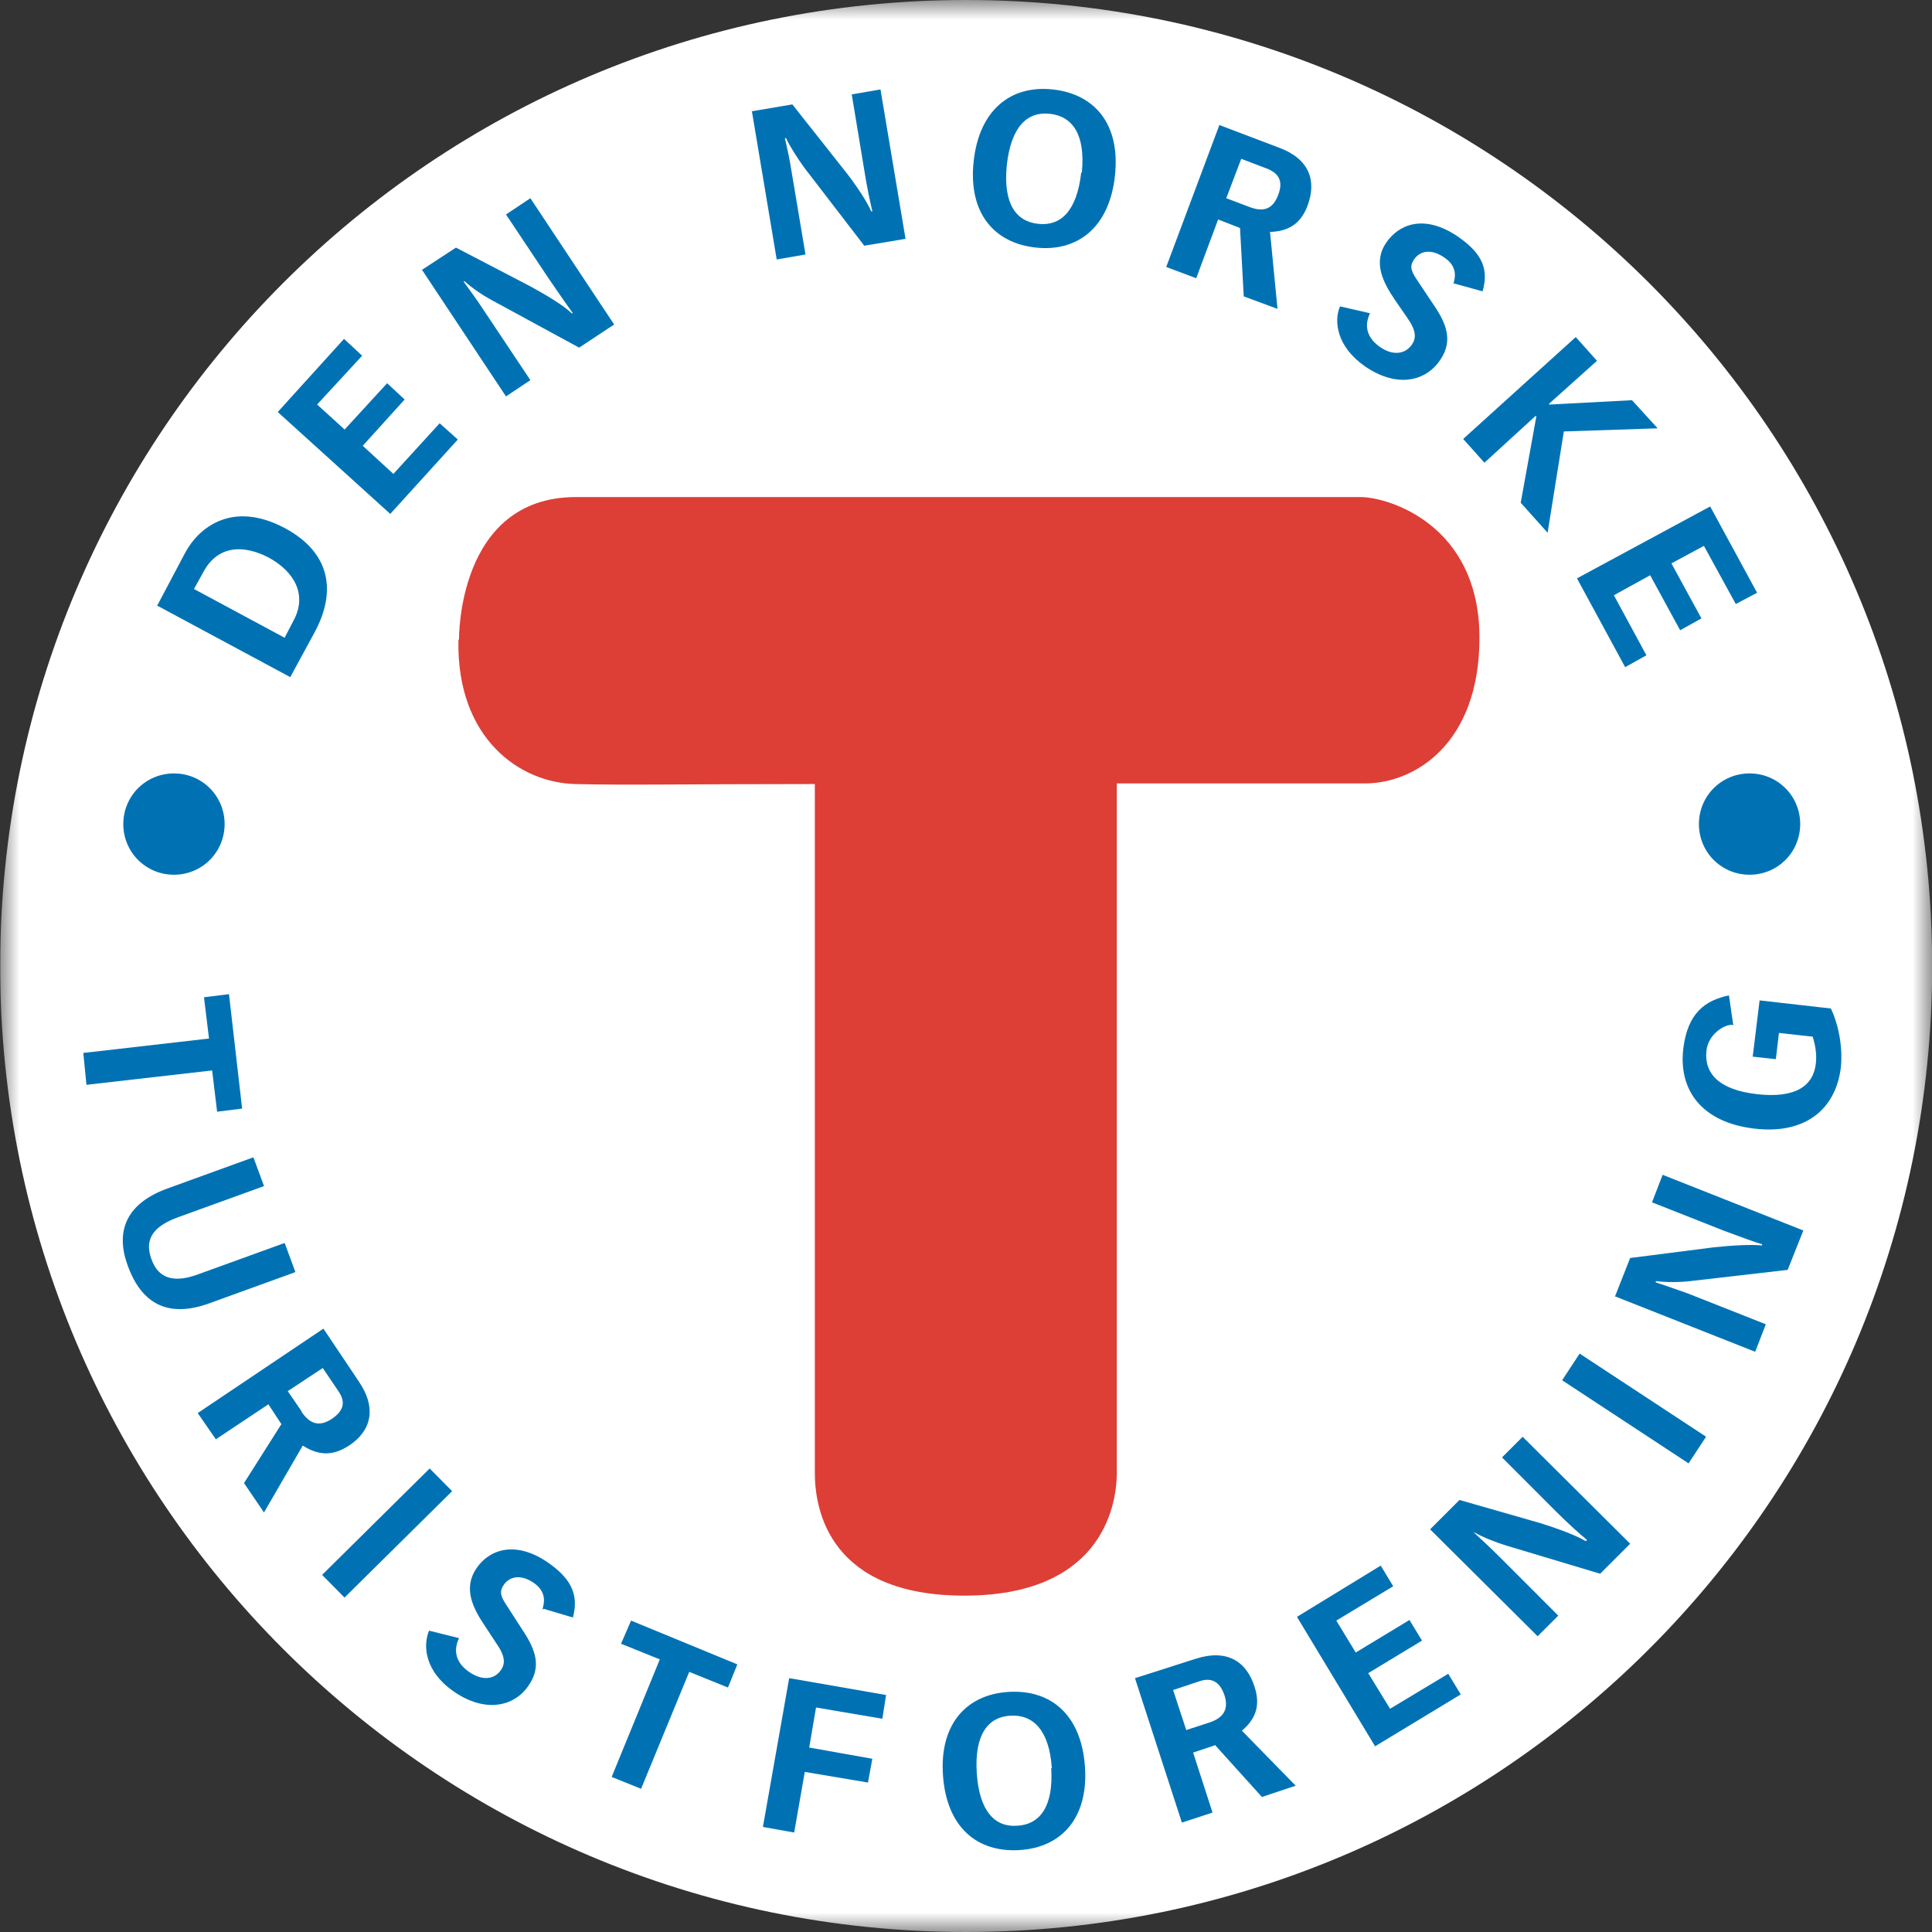
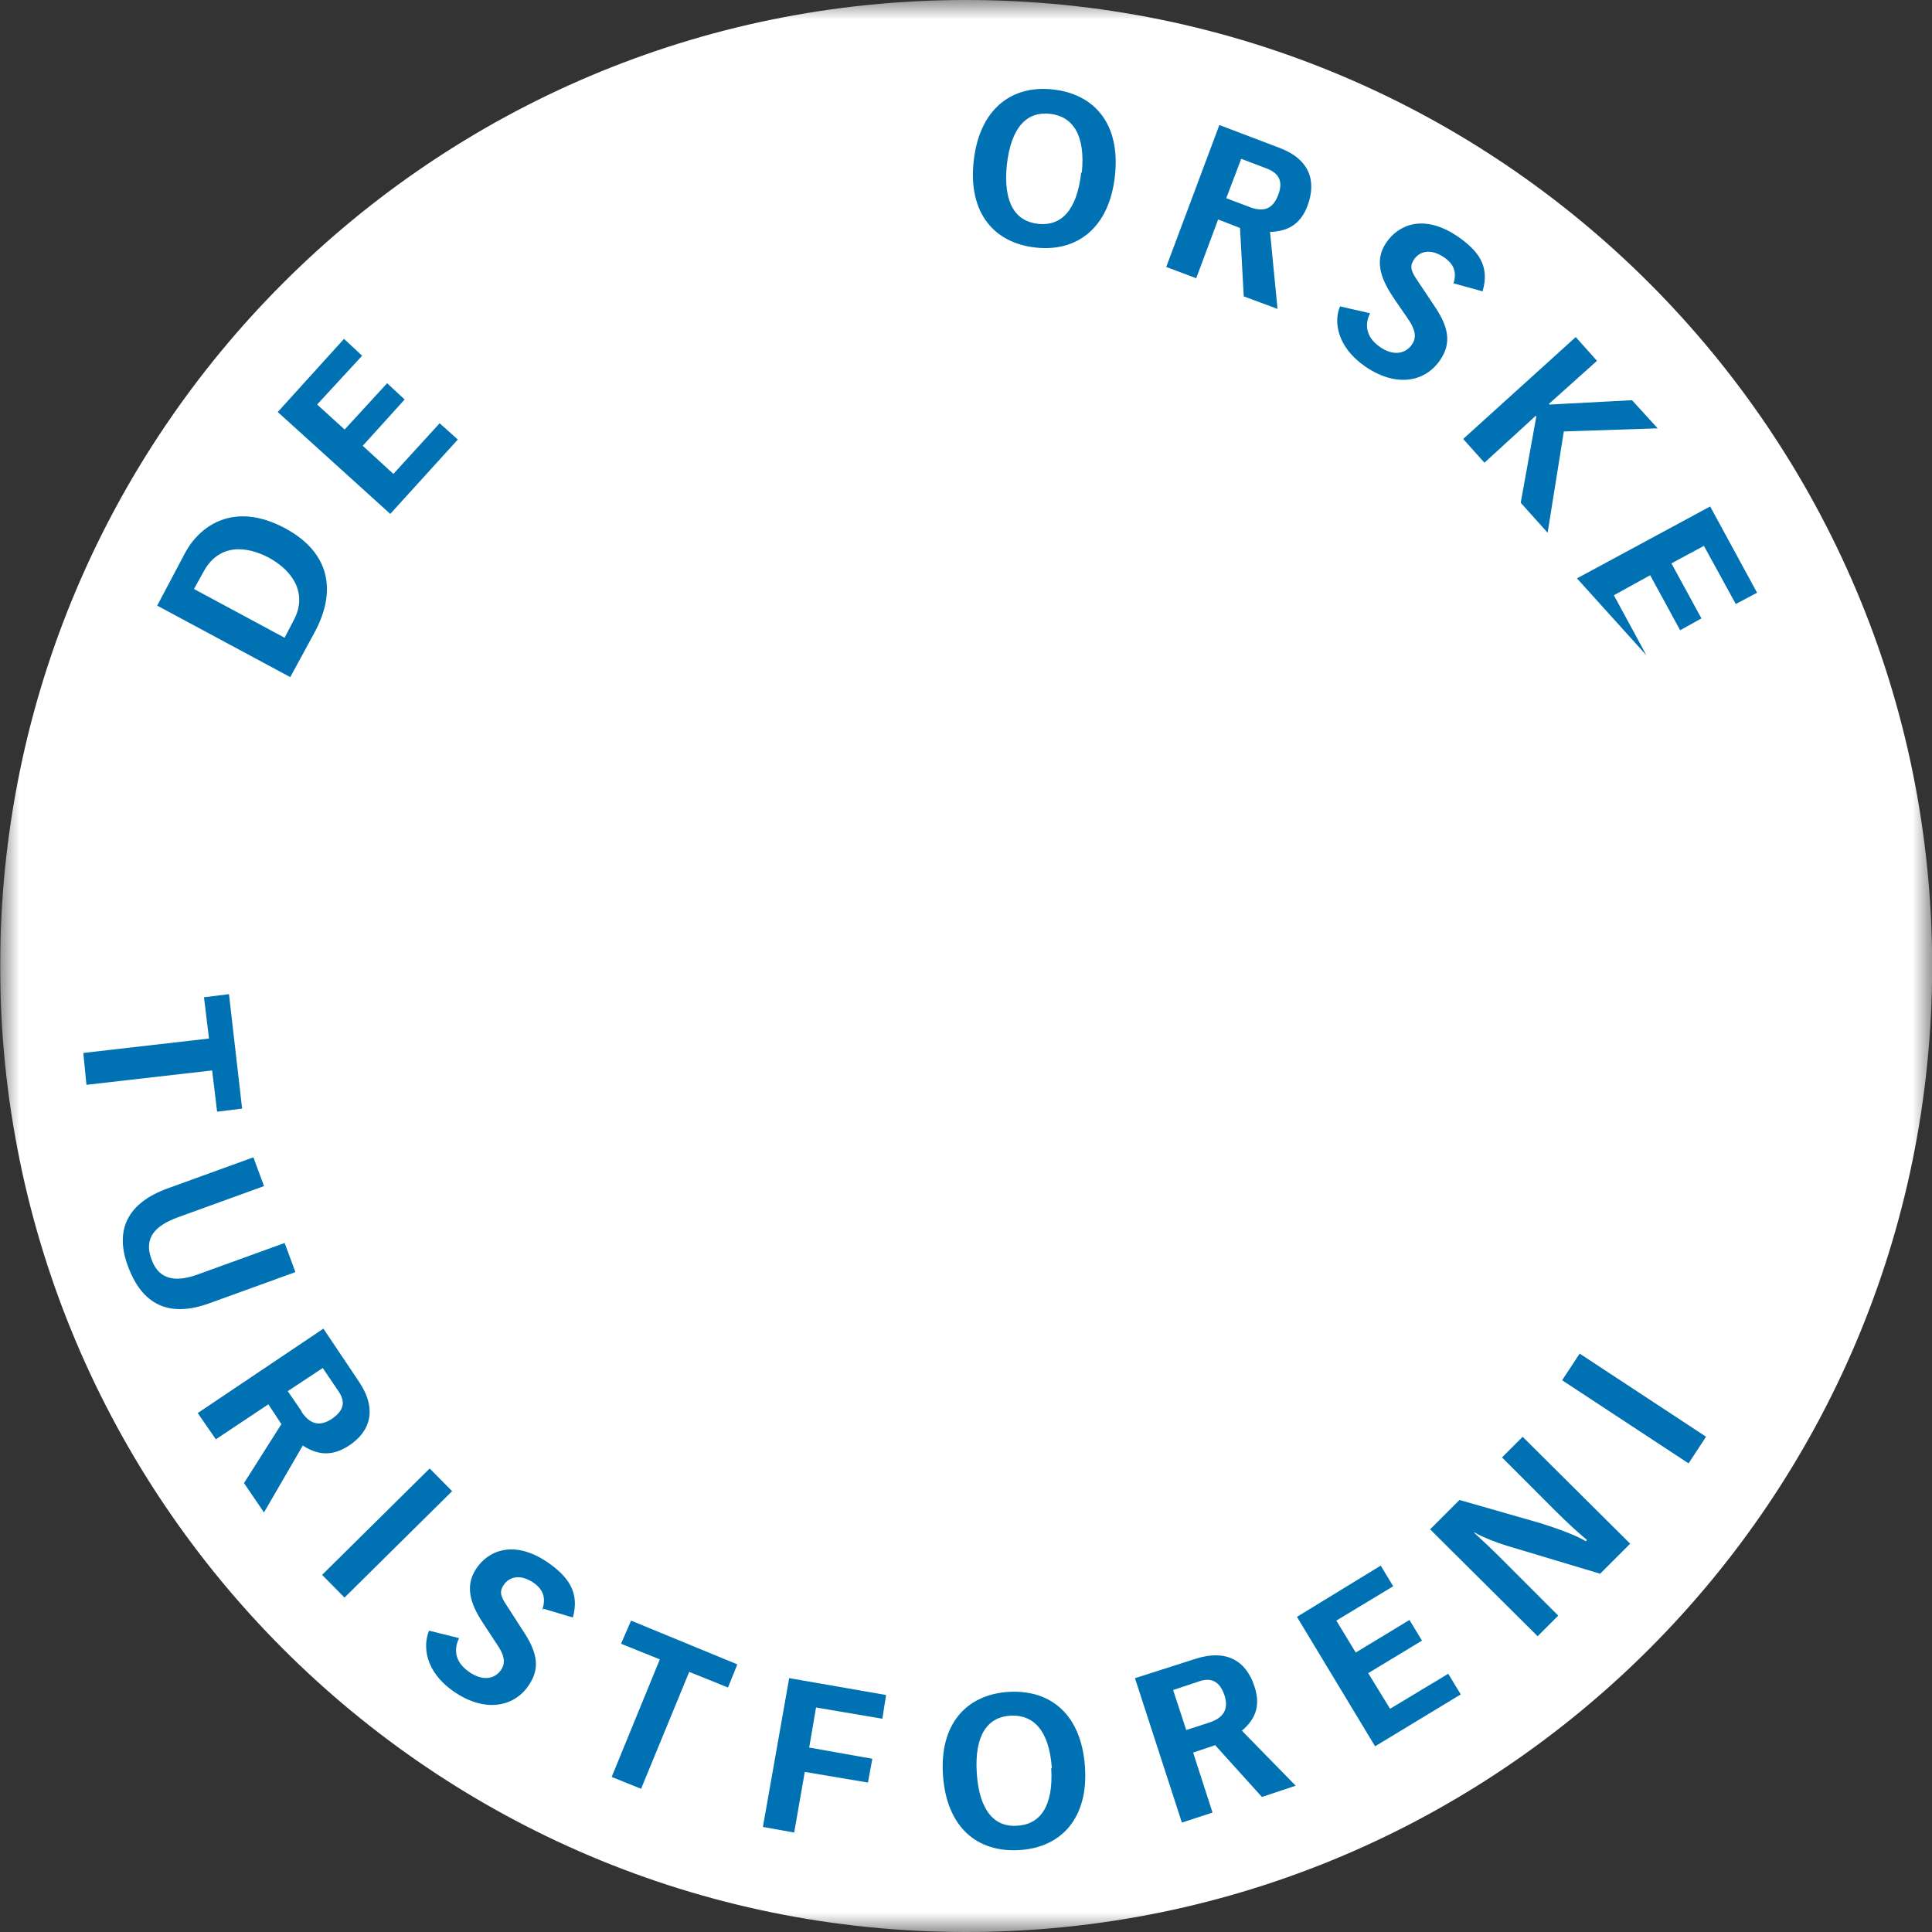
<svg xmlns="http://www.w3.org/2000/svg" width="50" height="50" viewBox="0 0 50 50" fill="none">
  <rect x="0" y="0" width="50" height="50" fill="#333333" stroke="none" />
  <g clip-path="url(#clip0_4353_73016)">
    <mask id="mask0_4353_73016" style="mask-type:luminance" maskUnits="userSpaceOnUse" x="0" y="0" width="51" height="50">
      <path d="M50.004 0H0.004V50H50.004V0Z" fill="white" />
    </mask>
    <g mask="url(#mask0_4353_73016)">
      <path d="M50.004 25C50.004 38.803 38.806 50 25.004 50C11.201 50 0.004 38.803 0.004 25C0.004 11.197 11.201 0 25.004 0C38.806 0 50.004 11.197 50.004 25Z" fill="white" />
      <path d="M7.366 16.505L7.593 16.068C7.965 15.388 7.609 14.79 6.961 14.434C6.347 14.11 5.651 14.078 5.262 14.806L5.02 15.243L7.366 16.505ZM4.065 15.68L4.793 14.304C5.149 13.641 6.023 12.945 7.382 13.673C8.547 14.304 8.725 15.307 8.127 16.392L7.512 17.524L4.049 15.663L4.065 15.68Z" fill="#0072B4" />
    </g>
    <path d="M7.188 10.663L8.903 8.77L9.372 9.206L8.207 10.469L8.919 11.116L10.019 9.918L10.472 10.339L9.388 11.537L10.181 12.265L11.378 10.954L11.848 11.375L10.1 13.3L7.188 10.663Z" fill="#0072B4" />
    <mask id="mask1_4353_73016" style="mask-type:luminance" maskUnits="userSpaceOnUse" x="0" y="0" width="51" height="50">
      <path d="M50.004 0H0.004V50H50.004V0Z" fill="white" />
    </mask>
    <g mask="url(#mask1_4353_73016)">
-       <path d="M10.91 6.99L11.8 6.408L13.726 7.411C14.114 7.621 14.6 7.913 14.794 8.107H14.826C14.697 7.929 14.438 7.557 14.195 7.201L13.095 5.55L13.726 5.13L15.894 8.398L14.988 8.997L12.755 7.783C12.512 7.654 12.221 7.46 12.027 7.282H11.994C12.156 7.508 12.35 7.767 12.528 8.042L13.726 9.838L13.095 10.259L10.926 6.99H10.91Z" fill="#0072B4" />
-       <path d="M19.454 2.88L20.506 2.702L21.849 4.401C22.124 4.741 22.448 5.227 22.545 5.469H22.577C22.529 5.275 22.431 4.822 22.367 4.401L22.043 2.443L22.787 2.314L23.435 6.181L22.367 6.359L20.813 4.337C20.651 4.11 20.457 3.819 20.344 3.576H20.312C20.376 3.851 20.441 4.142 20.49 4.466L20.846 6.586L20.101 6.715L19.454 2.848V2.88Z" fill="#0072B4" />
      <path d="M27.998 4.466C28.095 3.479 27.755 3.01 27.172 2.945C26.59 2.88 26.169 3.269 26.056 4.272C25.959 5.259 26.282 5.728 26.865 5.793C27.448 5.858 27.868 5.469 27.982 4.466M25.198 4.175C25.344 2.832 26.169 2.201 27.237 2.314C28.321 2.427 29.001 3.204 28.855 4.547C28.71 5.89 27.884 6.521 26.816 6.408C25.732 6.295 25.053 5.518 25.198 4.175Z" fill="#0072B4" />
      <path d="M32.334 5.356C32.673 5.486 32.932 5.437 33.078 5.049C33.224 4.676 33.078 4.482 32.803 4.369L32.123 4.11L31.735 5.13L32.334 5.356ZM32.107 5.906L31.525 5.68L30.958 7.201L30.182 6.909L31.557 3.236L33.094 3.819C33.887 4.11 34.081 4.676 33.839 5.324C33.644 5.842 33.288 5.987 32.868 6.003L33.062 7.994L32.188 7.67L32.091 5.89L32.107 5.906Z" fill="#0072B4" />
      <path d="M37.609 7.362C37.657 7.201 37.738 6.909 37.382 6.667C37.01 6.408 36.735 6.521 36.606 6.699C36.492 6.861 36.492 6.974 36.654 7.217L37.172 7.994C37.496 8.495 37.56 8.9 37.269 9.32C36.897 9.871 36.153 10.049 35.327 9.482C34.583 8.964 34.518 8.301 34.68 7.929L35.457 8.107C35.343 8.333 35.295 8.689 35.716 8.981C36.039 9.207 36.363 9.175 36.541 8.916C36.654 8.754 36.654 8.56 36.428 8.236L36.104 7.767C35.797 7.314 35.522 6.796 35.877 6.278C36.185 5.825 36.832 5.518 37.722 6.117C38.256 6.489 38.564 6.877 38.369 7.54L37.609 7.33V7.362Z" fill="#0072B4" />
    </g>
    <path d="M40.78 8.723L41.33 9.338L40.084 10.454L40.1 10.47L42.236 10.357L42.9 11.085L40.472 11.166L40.052 13.787L39.356 13.011L39.76 10.778L39.744 10.761L38.417 11.975L37.867 11.36L40.78 8.723Z" fill="#0072B4" />
-     <path d="M44.259 13.107L45.473 15.34L44.922 15.632L44.097 14.127L43.256 14.58L44.033 16.004L43.482 16.311L42.706 14.887L41.767 15.405L42.609 16.959L42.059 17.266L40.812 14.968L44.259 13.107Z" fill="#0072B4" />
+     <path d="M44.259 13.107L45.473 15.34L44.922 15.632L44.097 14.127L43.256 14.58L44.033 16.004L43.482 16.311L42.706 14.887L41.767 15.405L42.609 16.959L40.812 14.968L44.259 13.107Z" fill="#0072B4" />
    <path d="M5.409 26.877L5.279 25.809L5.926 25.729L6.266 28.69L5.619 28.771L5.49 27.703L2.237 28.075L2.156 27.25L5.409 26.877Z" fill="#0072B4" />
    <mask id="mask2_4353_73016" style="mask-type:luminance" maskUnits="userSpaceOnUse" x="0" y="0" width="51" height="50">
      <path d="M50.004 0H0.004V50H50.004V0Z" fill="white" />
    </mask>
    <g mask="url(#mask2_4353_73016)">
      <path d="M7.626 32.929L5.393 33.738C4.389 34.094 3.677 33.786 3.305 32.751C2.965 31.828 3.305 31.133 4.325 30.761L6.558 29.951L6.833 30.696L4.6 31.505C4.033 31.715 3.71 32.023 3.92 32.589C4.114 33.139 4.567 33.188 5.134 32.977L7.367 32.168L7.642 32.913L7.626 32.929Z" fill="#0072B4" />
      <path d="M7.803 36.537C8.014 36.845 8.256 36.942 8.596 36.715C8.92 36.489 8.936 36.262 8.758 36.003L8.353 35.404L7.447 36.003L7.803 36.521V36.537ZM7.285 36.861L6.946 36.343L5.586 37.249L5.117 36.57L8.37 34.385L9.292 35.761C9.761 36.456 9.599 37.039 9.033 37.411C8.564 37.718 8.192 37.638 7.836 37.411L6.832 39.142L6.315 38.382L7.269 36.877L7.285 36.861Z" fill="#0072B4" />
    </g>
    <path d="M11.12 38.004L8.336 40.758L8.916 41.345L11.701 38.591L11.12 38.004Z" fill="#0072B4" />
    <mask id="mask3_4353_73016" style="mask-type:luminance" maskUnits="userSpaceOnUse" x="0" y="0" width="51" height="50">
      <path d="M50.004 0H0.004V50H50.004V0Z" fill="white" />
    </mask>
    <g mask="url(#mask3_4353_73016)">
      <path d="M14.033 41.667C14.082 41.505 14.162 41.214 13.823 40.971C13.45 40.712 13.175 40.825 13.046 41.003C12.933 41.165 12.933 41.278 13.095 41.521L13.596 42.298C13.92 42.816 13.968 43.204 13.677 43.625C13.305 44.175 12.544 44.337 11.735 43.77C10.991 43.252 10.942 42.589 11.104 42.201L11.881 42.395C11.768 42.621 11.719 42.977 12.14 43.269C12.463 43.495 12.787 43.479 12.965 43.22C13.078 43.058 13.078 42.864 12.852 42.54L12.544 42.071C12.237 41.618 11.978 41.1 12.334 40.583C12.641 40.129 13.305 39.838 14.179 40.437C14.713 40.809 15.004 41.214 14.826 41.861L14.065 41.634L14.033 41.667Z" fill="#0072B4" />
    </g>
    <path d="M17.076 42.945L16.073 42.54L16.332 41.941L19.082 43.074L18.84 43.673L17.837 43.268L16.591 46.294L15.83 45.987L17.076 42.945Z" fill="#0072B4" />
    <path d="M20.424 43.43L22.932 43.867L22.835 44.481L21.119 44.19L20.942 45.226L22.576 45.517L22.463 46.132L20.828 45.857L20.553 47.426L19.744 47.281L20.424 43.43Z" fill="#0072B4" />
    <mask id="mask4_4353_73016" style="mask-type:luminance" maskUnits="userSpaceOnUse" x="0" y="0" width="51" height="50">
      <path d="M50.004 0H0.004V50H50.004V0Z" fill="white" />
    </mask>
    <g mask="url(#mask4_4353_73016)">
      <path d="M27.221 45.761C27.156 44.774 26.735 44.369 26.153 44.401C25.57 44.434 25.214 44.887 25.279 45.89C25.344 46.893 25.765 47.298 26.331 47.249C26.913 47.217 27.269 46.748 27.205 45.761M24.405 45.955C24.308 44.612 25.02 43.851 26.104 43.786C27.189 43.722 27.981 44.369 28.078 45.712C28.175 47.055 27.464 47.816 26.379 47.88C25.295 47.945 24.502 47.298 24.405 45.955Z" fill="#0072B4" />
      <path d="M31.299 44.579C31.638 44.466 31.816 44.256 31.687 43.867C31.558 43.495 31.331 43.414 31.04 43.511L30.36 43.738L30.7 44.773L31.299 44.579ZM31.46 45.162L30.878 45.356L31.38 46.909L30.587 47.168L29.373 43.431L30.943 42.929C31.752 42.67 32.253 42.994 32.464 43.641C32.642 44.175 32.464 44.515 32.14 44.79L33.532 46.214L32.658 46.505L31.46 45.178V45.162Z" fill="#0072B4" />
    </g>
    <path d="M33.565 41.844L35.733 40.518L36.056 41.052L34.584 41.941L35.086 42.767L36.477 41.925L36.801 42.459L35.409 43.301L35.975 44.223L37.48 43.317L37.804 43.851L35.587 45.194L33.565 41.844Z" fill="#0072B4" />
    <mask id="mask5_4353_73016" style="mask-type:luminance" maskUnits="userSpaceOnUse" x="0" y="0" width="51" height="50">
      <path d="M50.004 0H0.004V50H50.004V0Z" fill="white" />
    </mask>
    <g mask="url(#mask5_4353_73016)">
      <path d="M37.027 39.563L37.771 38.819L39.859 39.417C40.279 39.547 40.813 39.741 41.04 39.887L41.072 39.854C40.91 39.725 40.571 39.417 40.279 39.126L38.872 37.718L39.406 37.184L42.189 39.951L41.412 40.728L38.985 40C38.726 39.919 38.386 39.79 38.16 39.66H38.143C38.354 39.854 38.58 40.065 38.807 40.291L40.328 41.812L39.794 42.346L37.011 39.579L37.027 39.563Z" fill="#0072B4" />
    </g>
    <path d="M40.881 35.031L40.428 35.721L43.7 37.872L44.153 37.182L40.881 35.031Z" fill="#0072B4" />
    <mask id="mask6_4353_73016" style="mask-type:luminance" maskUnits="userSpaceOnUse" x="0" y="0" width="51" height="50">
-       <path d="M50.004 0H0.004V50H50.004V0Z" fill="white" />
-     </mask>
+       </mask>
    <g mask="url(#mask6_4353_73016)">
      <path d="M41.799 33.544L42.188 32.557L44.34 32.282C44.777 32.233 45.343 32.201 45.602 32.233V32.201C45.424 32.152 44.987 31.99 44.599 31.845L42.754 31.116L43.029 30.404L46.67 31.845L46.265 32.864L43.741 33.155C43.466 33.188 43.11 33.188 42.851 33.155V33.188C43.094 33.269 43.385 33.366 43.693 33.479L45.699 34.272L45.424 34.984L41.783 33.544H41.799Z" fill="#0072B4" />
      <path d="M44.826 26.521C44.599 26.521 44.211 26.78 44.163 27.185C44.098 27.767 44.47 28.204 45.473 28.317C46.46 28.43 46.929 28.107 46.994 27.524C47.027 27.249 46.962 26.99 46.913 26.829L46.039 26.732L45.959 27.411L45.36 27.346L45.538 25.89L47.383 26.1C47.512 26.359 47.706 26.958 47.641 27.622C47.512 28.706 46.719 29.369 45.392 29.207C44.049 29.045 43.434 28.22 43.564 27.136C43.677 26.214 44.13 25.89 44.745 25.761L44.858 26.537L44.826 26.521Z" fill="#0072B4" />
      <path d="M4.502 22.638C5.23 22.638 5.813 22.055 5.813 21.327C5.813 20.599 5.23 20.016 4.502 20.016C3.774 20.016 3.191 20.599 3.191 21.327C3.191 22.055 3.774 22.638 4.502 22.638Z" fill="#0072B4" />
      <path d="M45.279 22.638C46.007 22.638 46.589 22.055 46.589 21.327C46.589 20.599 46.007 20.016 45.279 20.016C44.55 20.016 43.968 20.599 43.968 21.327C43.968 22.055 44.55 22.638 45.279 22.638Z" fill="#0072B4" />
      <path d="M11.88 16.537C11.88 16.537 11.832 12.864 14.906 12.864C18.321 12.864 34.599 12.864 35.214 12.864C35.91 12.864 38.288 13.56 38.288 16.505C38.288 19.272 36.589 20.275 35.327 20.275C34.065 20.275 28.903 20.275 28.903 20.275V38.107C28.903 39.11 28.402 41.295 24.955 41.295C21.508 41.295 21.088 39.126 21.088 38.123V20.291C17.706 20.291 16.185 20.324 14.89 20.291C13.45 20.259 11.816 19.11 11.864 16.57" fill="#DD3E36" />
    </g>
  </g>
  <defs>
    <clipPath id="clip0_4353_73016">
      <rect width="50" height="50" fill="white" transform="translate(0.004)" />
    </clipPath>
  </defs>
</svg>